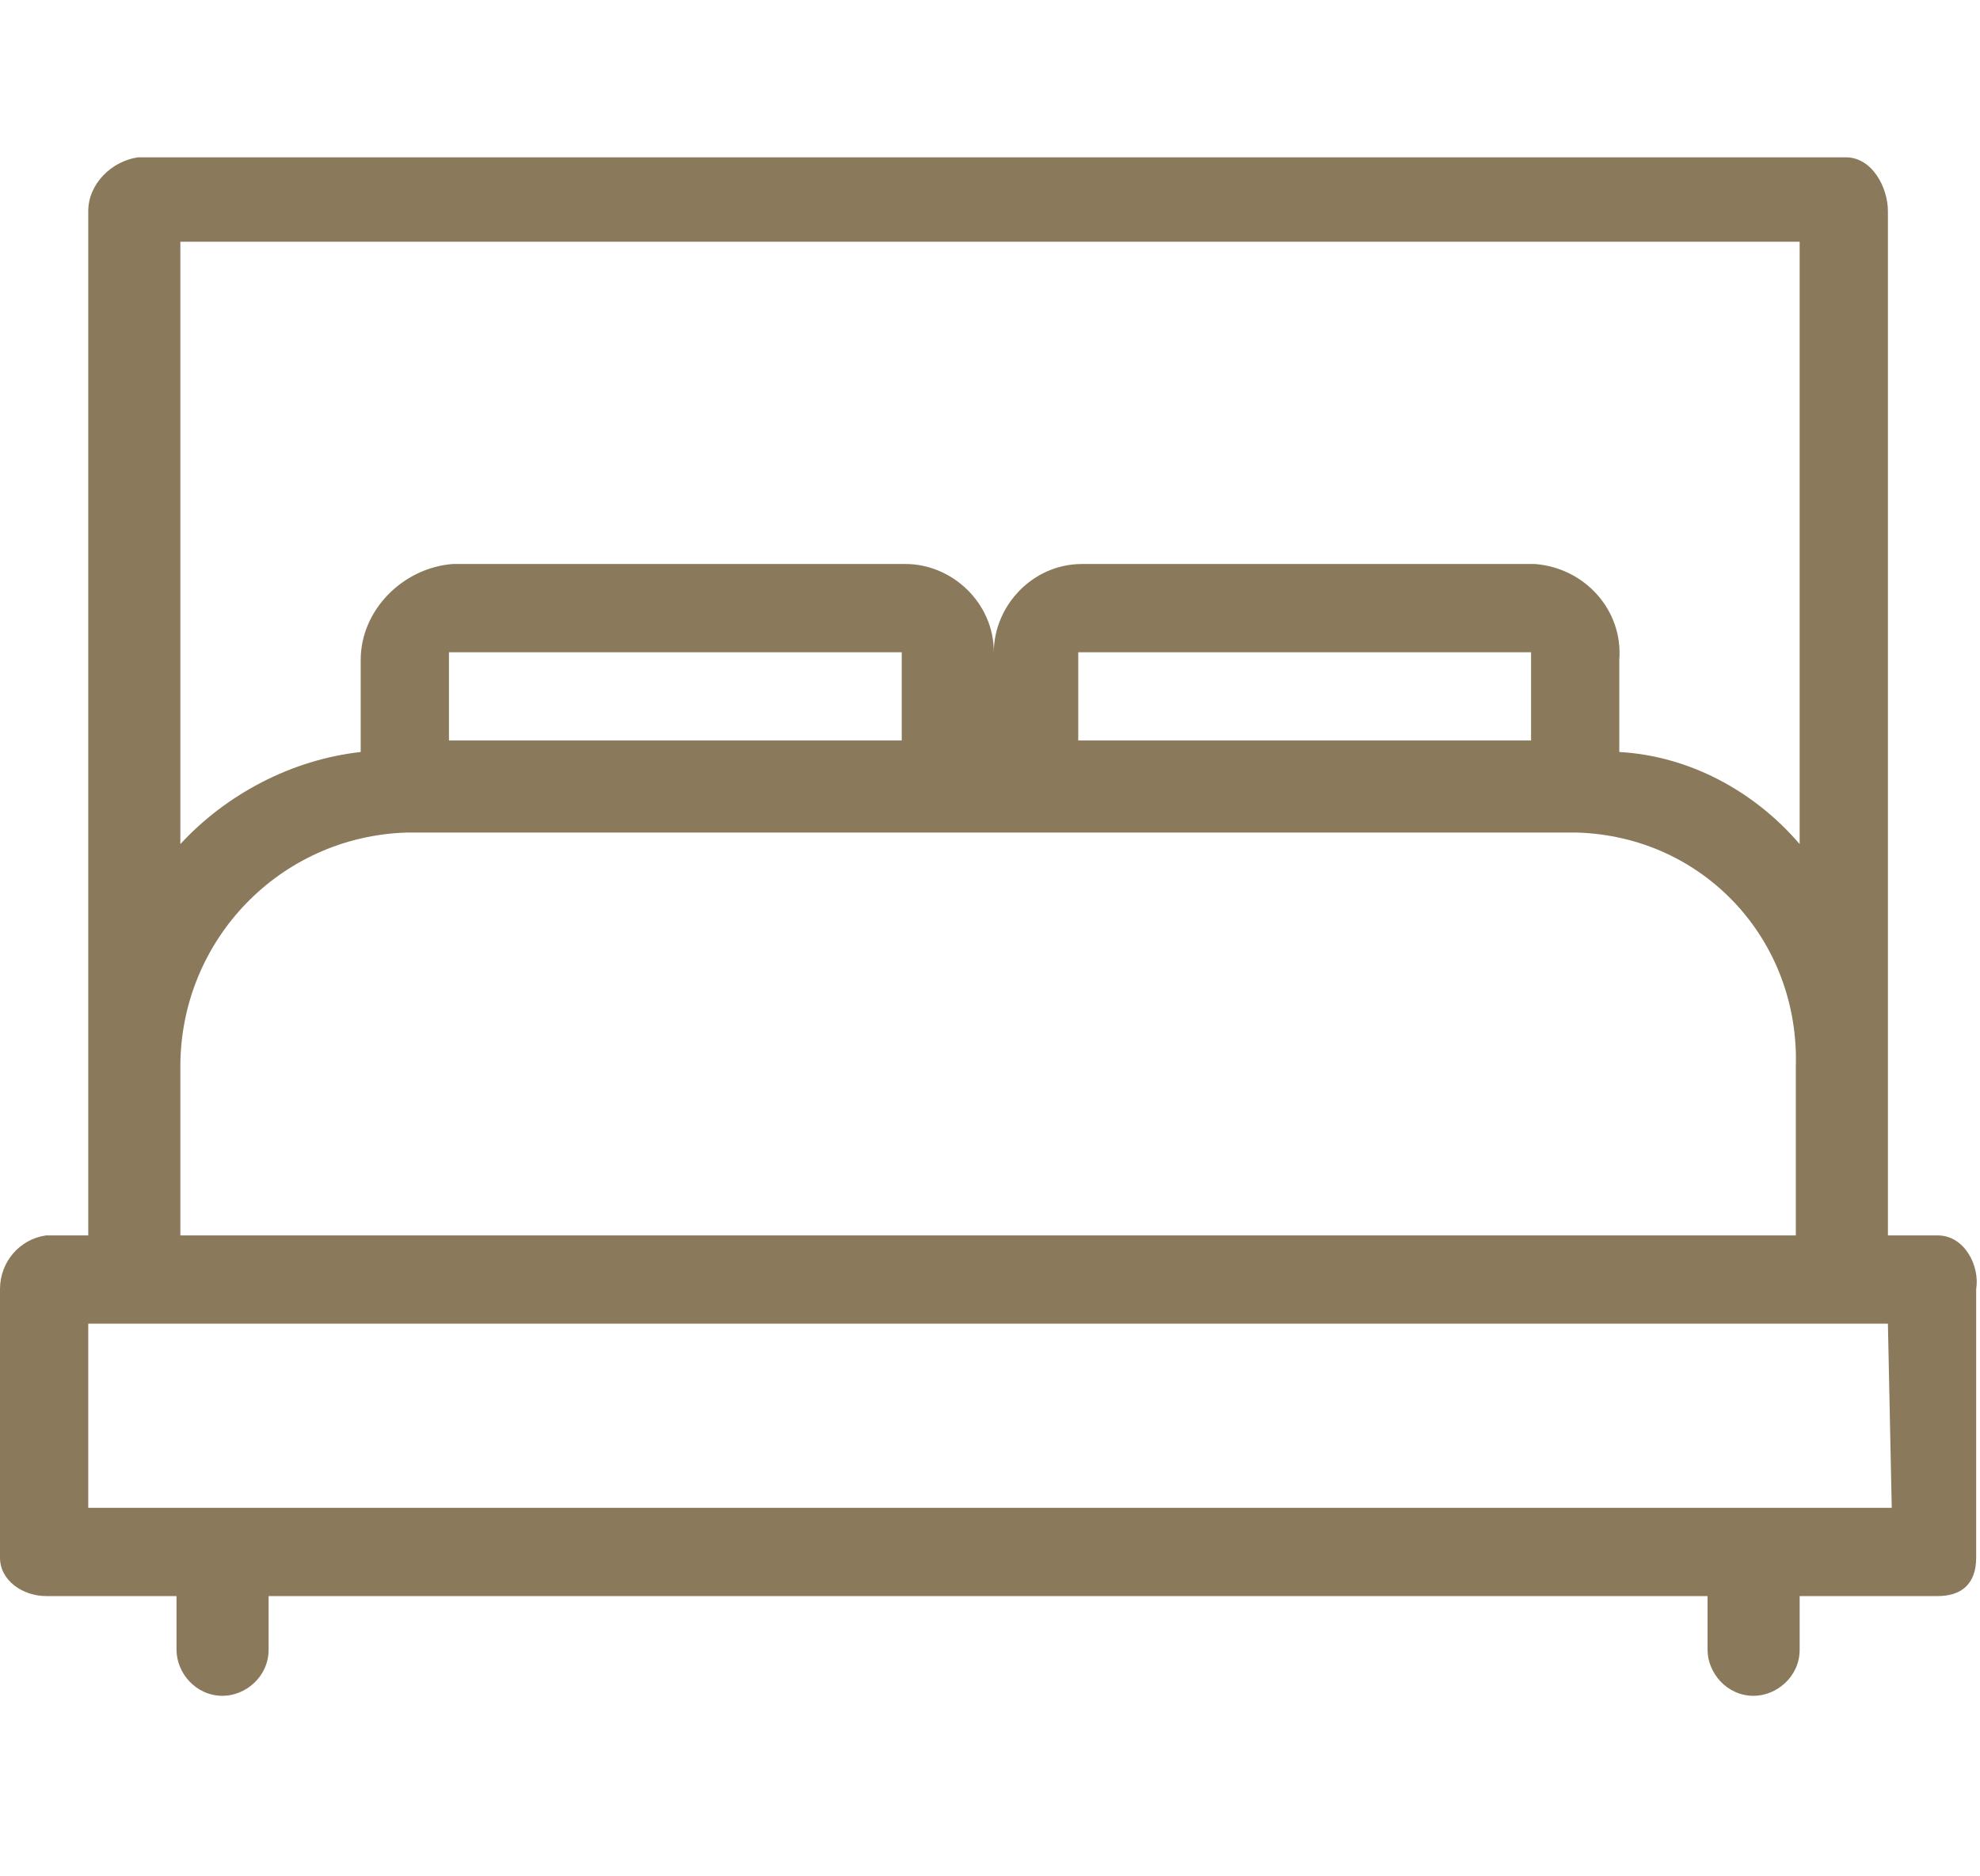
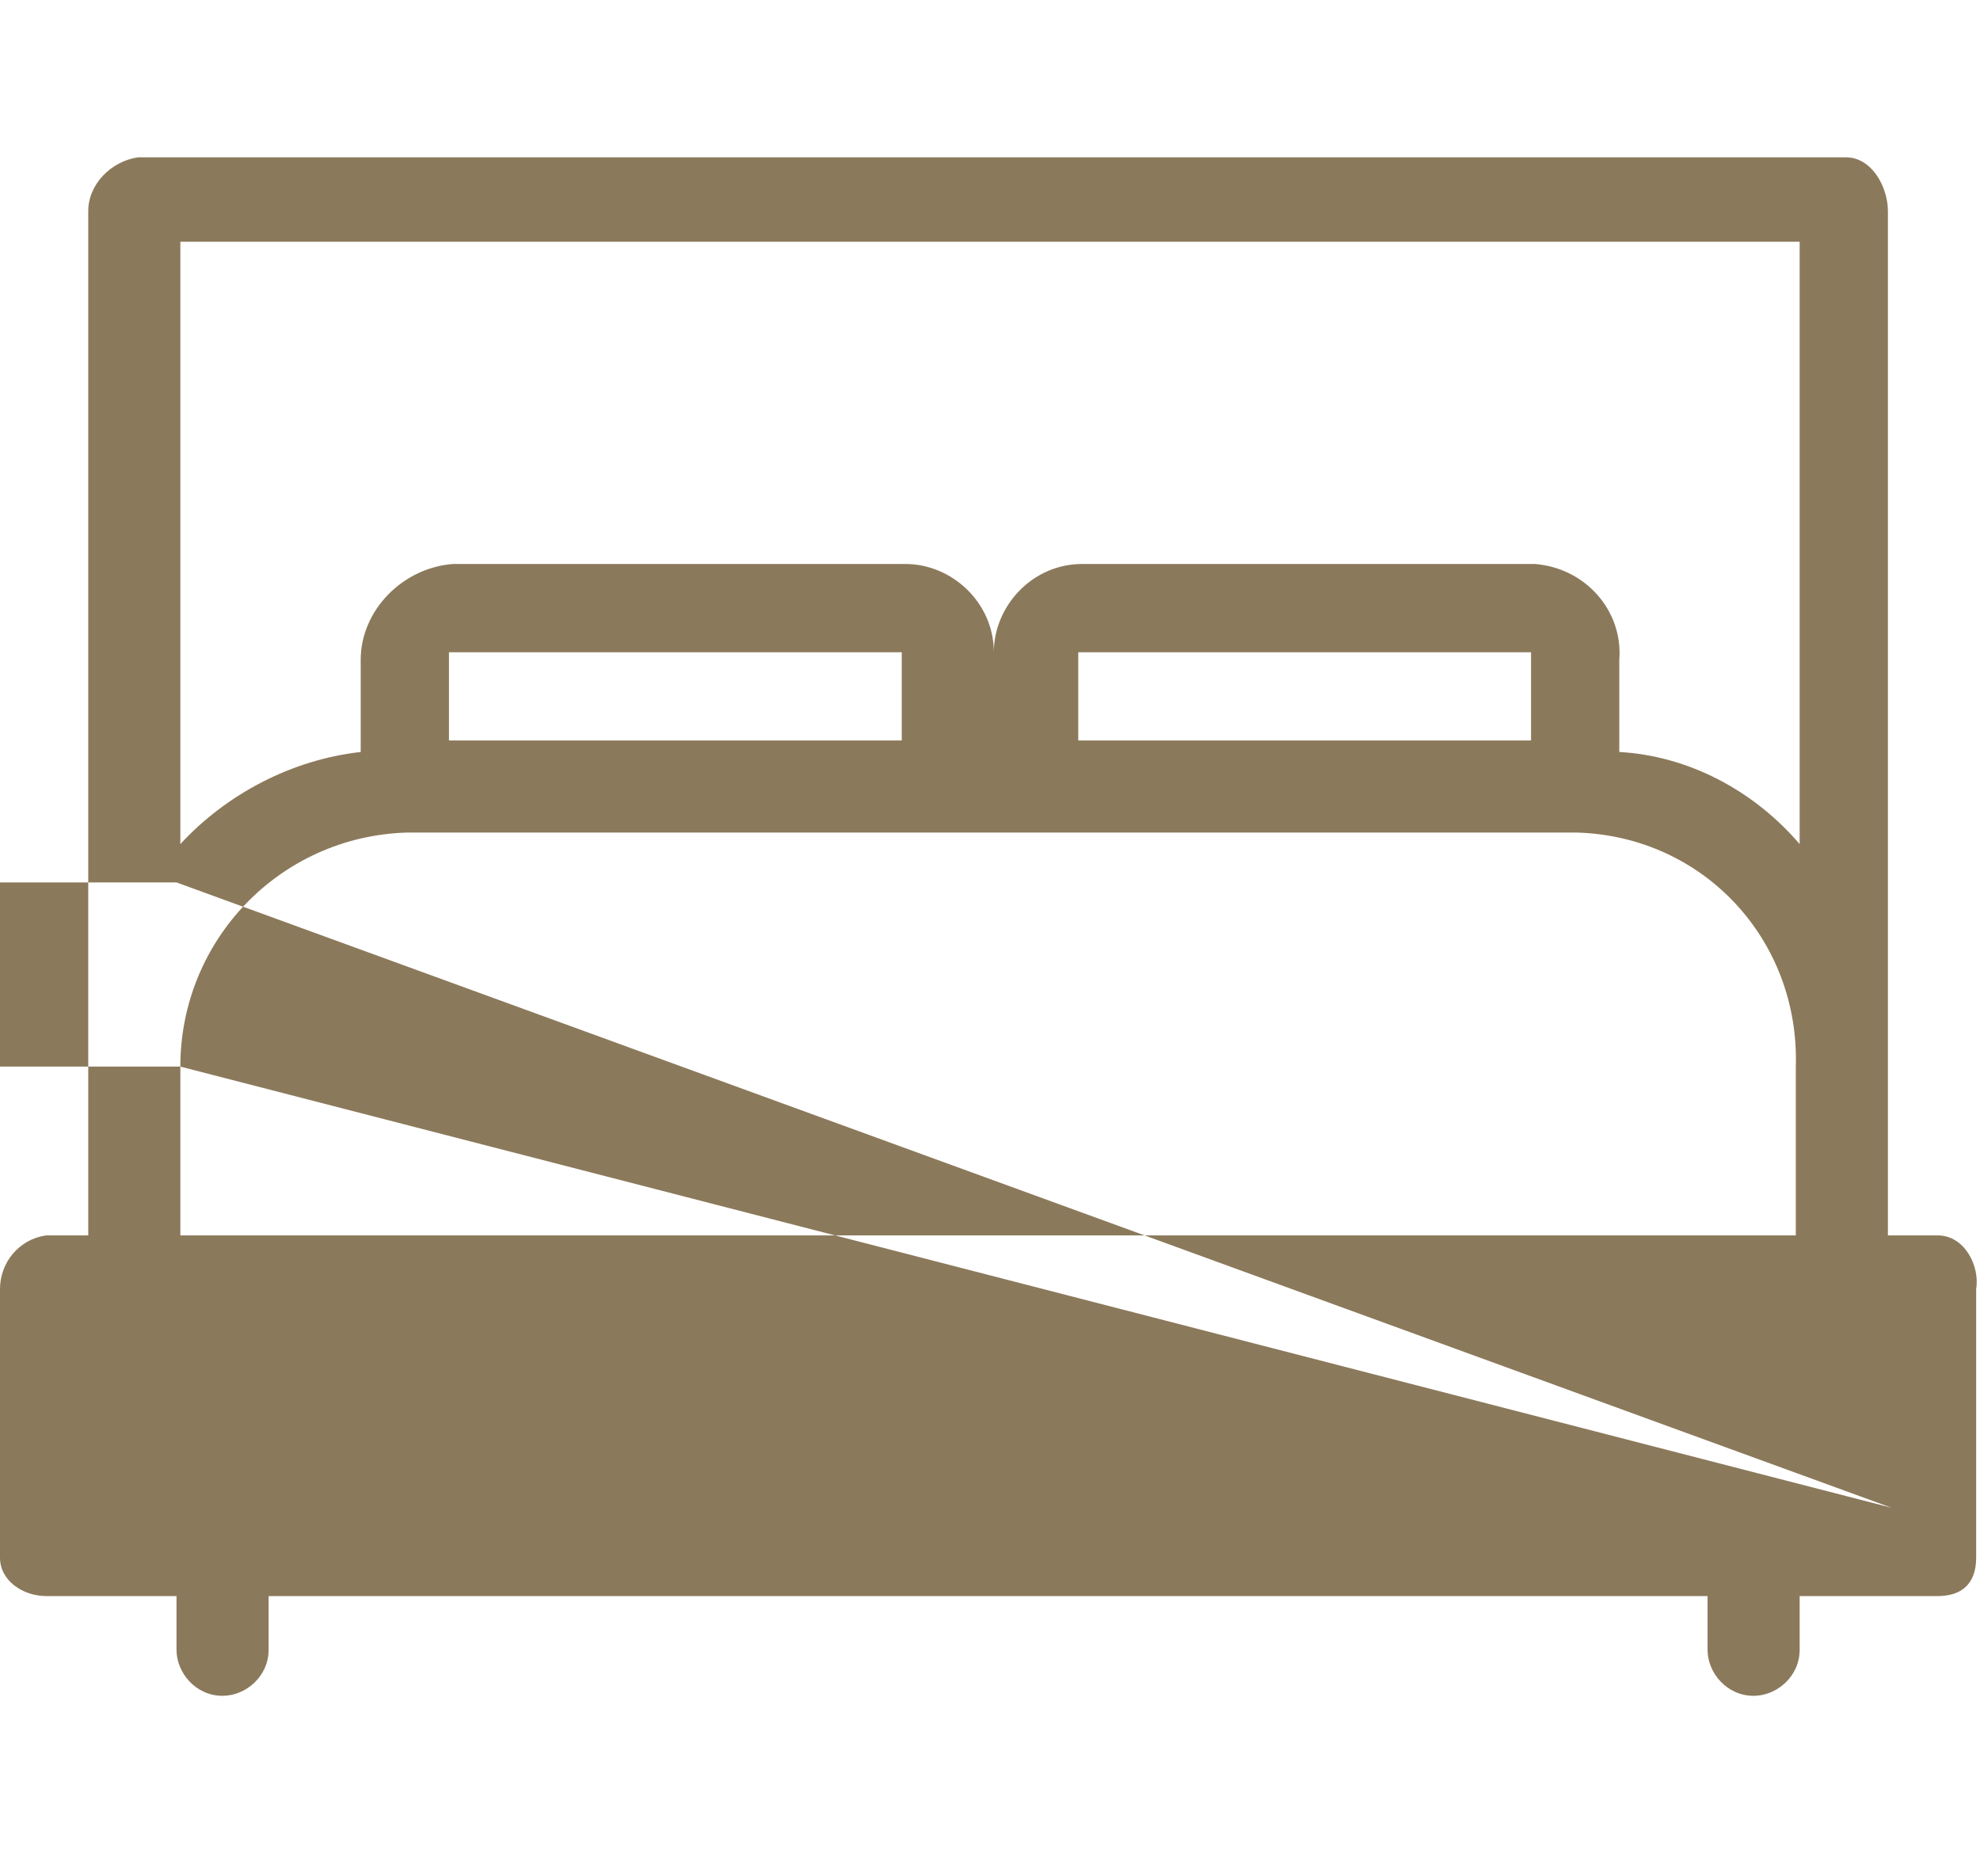
<svg xmlns="http://www.w3.org/2000/svg" version="1.1" id="图层_1" x="0px" y="0px" viewBox="0 0 51.6 48.9" style="enable-background:new 0 0 51.6 48.9;" xml:space="preserve">
  <style type="text/css">
	.st0{fill:#8B795B;}
</style>
-   <path id="床型" class="st0" d="M50.5,32.2h-1.3V5.5c0-0.6-0.4-1.4-1.1-1.4H3.6C2.9,4.2,2.3,4.8,2.3,5.5v26.7H1.2  C0.5,32.3,0,32.9,0,33.6v7c0,0.6,0.6,1,1.2,1h3.4V43c0,0.6,0.5,1.2,1.2,1.2C6.4,44.2,7,43.7,7,43v-1.4h37.5V43  c0,0.6,0.5,1.2,1.2,1.2c0.6,0,1.2-0.5,1.2-1.2l0,0v-1.4h3.6c0.6,0,1-0.3,1-1v-7C51.6,33,51.2,32.2,50.5,32.2z M4.7,6.3h42.2V22  c-1.2-1.4-2.9-2.3-4.7-2.4v-2.4c0.1-1.3-0.9-2.4-2.2-2.5H28.2c-1.3,0-2.3,1.1-2.3,2.3c0-1.3-1.1-2.3-2.3-2.3H11.8  c-1.3,0.1-2.4,1.2-2.4,2.5v2.3v0.1c-1.8,0.2-3.5,1.1-4.7,2.4V6.3z M23.5,19.3H11.7V17h11.8V19.3z M39.9,19.3H28.1V17h11.8V19.3z   M4.7,27.8c0-3.3,2.6-6,5.9-6.1h30.5c3.3,0.1,5.8,2.8,5.7,6.1v4.4H4.7V27.8z M49.3,39.3h-47v-4.8h46.9L49.3,39.3L49.3,39.3z" />
+   <path id="床型" class="st0" d="M50.5,32.2h-1.3V5.5c0-0.6-0.4-1.4-1.1-1.4H3.6C2.9,4.2,2.3,4.8,2.3,5.5v26.7H1.2  C0.5,32.3,0,32.9,0,33.6v7c0,0.6,0.6,1,1.2,1h3.4V43c0,0.6,0.5,1.2,1.2,1.2C6.4,44.2,7,43.7,7,43v-1.4h37.5V43  c0,0.6,0.5,1.2,1.2,1.2c0.6,0,1.2-0.5,1.2-1.2l0,0v-1.4h3.6c0.6,0,1-0.3,1-1v-7C51.6,33,51.2,32.2,50.5,32.2z M4.7,6.3h42.2V22  c-1.2-1.4-2.9-2.3-4.7-2.4v-2.4c0.1-1.3-0.9-2.4-2.2-2.5H28.2c-1.3,0-2.3,1.1-2.3,2.3c0-1.3-1.1-2.3-2.3-2.3H11.8  c-1.3,0.1-2.4,1.2-2.4,2.5v2.3v0.1c-1.8,0.2-3.5,1.1-4.7,2.4V6.3z M23.5,19.3H11.7V17h11.8V19.3z M39.9,19.3H28.1V17h11.8V19.3z   M4.7,27.8c0-3.3,2.6-6,5.9-6.1h30.5c3.3,0.1,5.8,2.8,5.7,6.1v4.4H4.7V27.8z h-47v-4.8h46.9L49.3,39.3L49.3,39.3z" />
</svg>